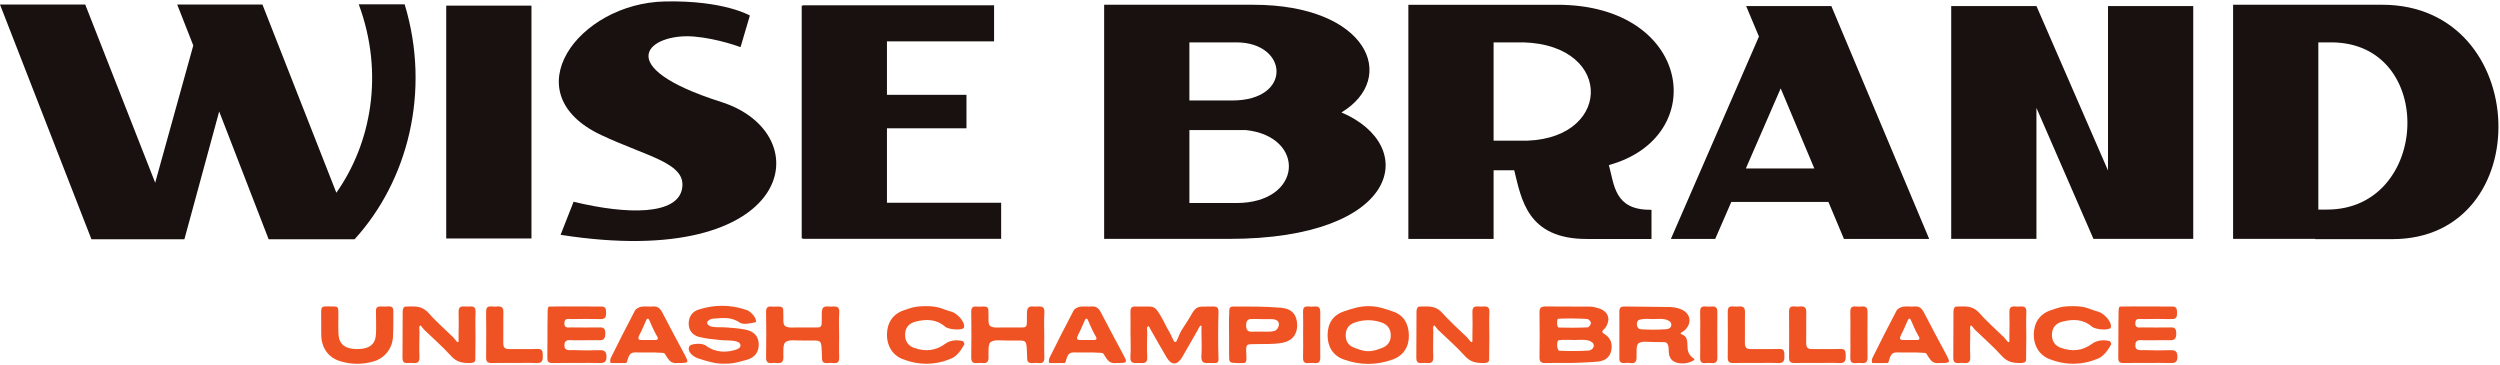
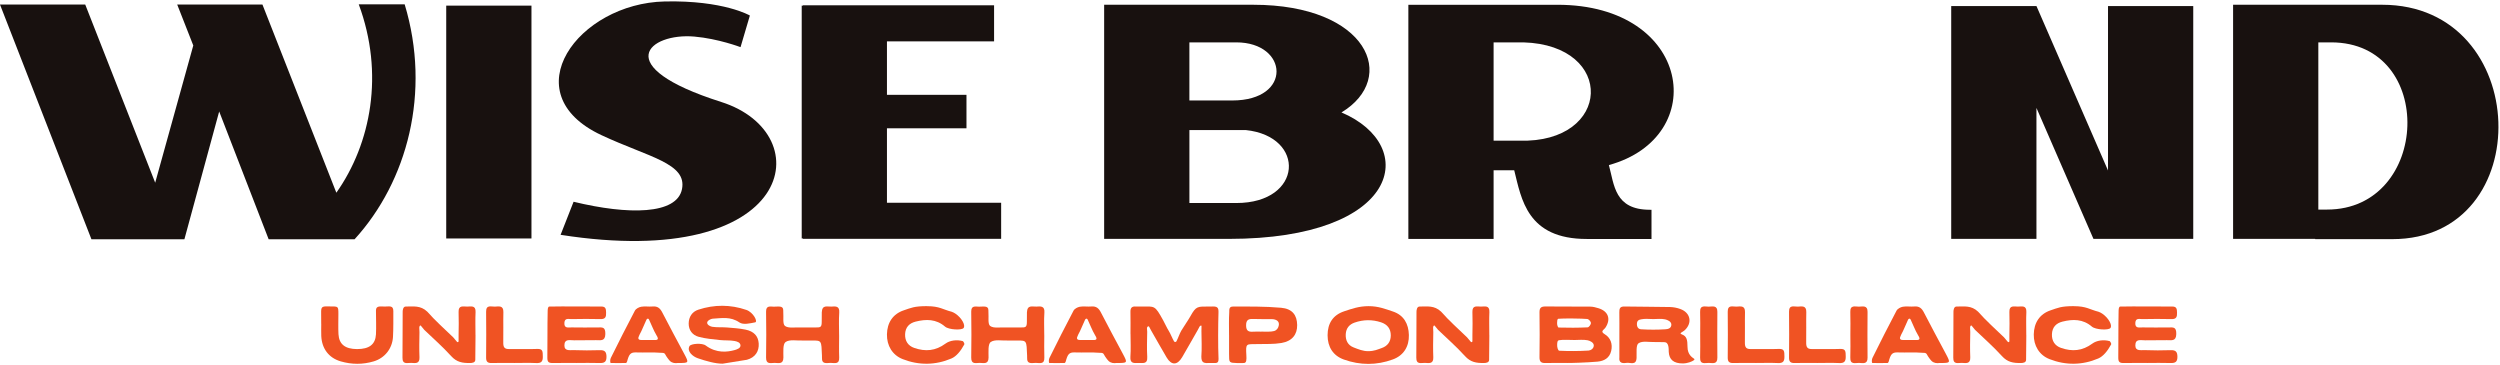
<svg xmlns="http://www.w3.org/2000/svg" width="1199" height="175" viewBox="0 0 1199 175" fill="none">
  <path d="M1011 81.76L976.69 2.91H955.43H935.8V114.57H976.68V51.75L1004.02 114.57H1011H1051.88V2.91H1011V81.76Z" fill="#18110F" />
-   <path d="M871.21 2.91H849.95H837.45L843.59 17.53L801.36 114.58H822.62L830.33 96.86H876.91L884.35 114.58H925.23L878.32 2.91H871.2H871.21ZM837.31 80.8L854.02 42.39L870.15 80.8H837.3H837.31Z" fill="#18110F" />
  <path d="M643.37 53.92C670.77 37.37 656.09 2.28 601.05 2.28H529.55V114.57H570.43H589.37C671.5 114.57 681.11 70.03 643.37 53.92ZM590.98 48.19H570.43V20.32H592.92C617.9 20.32 620.07 48.19 590.97 48.19H590.98ZM592.93 97.37H570.44V62.37H597.44C626.48 65.39 624.99 97.37 592.93 97.37Z" fill="#18110F" />
  <path d="M1142.49 2.28H1070.99V114.57H1110.35L1110.37 114.69H1147.36C1217.44 114.69 1214.52 2.28 1142.49 2.28ZM1116.07 100.51H1111.87V20.32H1118.01C1168.61 20.32 1165.57 100.51 1116.06 100.51H1116.07Z" fill="#18110F" />
  <path d="M791.27 100.6C774.31 100.6 774.21 88.65 771.62 79.17C820.49 65.73 811.35 2.29 746.95 2.29H675.45V114.58H716.33V81.66H726.22C729.68 95.47 732.39 114.61 760.99 114.61H792.06V100.61H791.26L791.27 100.6ZM728.7 67.47H716.33V20.32H730.65C775.02 21.62 773.07 68.77 728.7 67.47Z" fill="#18110F" />
  <path d="M425.38 61.53H463.52V45.48H425.38V19.84H476.76V2.54H385.11V2.7H384.5V114.37H385.11V114.54H480.15V97.24H425.38V61.53Z" fill="#18110F" />
  <path d="M254.89 2.7H214.01V114.37H254.89V2.7Z" fill="#18110F" />
  <path d="M345.92 48.91C291.68 31.69 311.54 15.67 332.99 17.54C344.46 18.54 355.16 22.61 355.16 22.61L359.64 7.45C359.64 7.45 347.14 0.08 318.8 0.7C277.25 1.61 245.54 44.74 288.44 64.81C311.22 75.46 329.52 78.28 327.09 90.67C324.67 103 301.41 103.15 275.09 96.76L268.86 112.62C381.35 130.27 393.74 64.1 345.91 48.91H345.92Z" fill="#18110F" />
  <path d="M194.08 2.07H172.05C184.37 35.27 177.99 68.81 161.31 92.43L125.87 2.19H84.99L92.7 21.81L74.43 87.63L40.88 2.19H0L43.85 114.74H84.73H84.68H88.44L105.12 53.46L128.84 114.74H170.07C195.35 87.02 206.82 44.26 194.08 2.08V2.07Z" fill="#18110F" />
  <path d="M154.05 155.31C154.05 153.81 154.02 150.83 154.02 149.34C154.02 146.78 155.05 146.91 158.02 146.96C162.19 147.03 162.29 146.63 162.29 150.6C162.29 153.44 162.17 157.44 162.33 160.27C162.61 165.13 165.54 167.4 171.27 167.42C177.05 167.43 180.03 165.21 180.31 160.39C180.5 157.06 180.31 152.25 180.31 148.91C180.31 146.49 182.46 147.01 184.52 147.02C186.75 147.02 188.64 146.36 188.64 149.17C188.64 152.65 188.69 157.88 188.48 161.54C188.17 167.16 184.54 171.73 179.21 173.32C173.97 174.88 168.67 174.84 163.43 173.32C157.72 171.67 154.36 167.24 154.08 161.16C154 159.33 154.07 157.16 154.07 155.32H154.06L154.05 155.31Z" fill="#F05323" />
  <path d="M228.06 160.72C228.06 164.4 227.95 168.89 227.95 172.56C227.95 173.94 226.41 174.09 225.47 174.1C221.81 174.15 219.06 173.74 216.36 170.76C212.33 166.32 207.81 162.34 203.47 158.19C203.23 157.96 202.35 156.84 201.88 156.25C201.48 155.75 201.08 156.54 201.09 157.18C201.11 158.01 201.18 158.9 201.18 159.29C201.11 163.3 201.01 167.31 201.18 171.32C201.33 174.65 199.1 174.14 197.19 174.04C195.43 173.96 192.98 175.02 193.03 171.53C193.14 164.18 193.03 156.83 193.12 149.48C193.12 148.68 193.34 147.02 194.58 147.02C198.25 147.02 201.66 146.37 204.93 149.48C208.78 153.85 213.17 157.74 217.37 161.79C217.77 162.17 218.49 163.24 219.21 163.97C219.33 164.1 219.52 164.13 219.68 164.06C219.84 163.99 219.95 163.83 219.94 163.65C219.93 162.61 219.94 161.21 219.94 160.65C220 156.98 220.07 153.3 219.94 149.63C219.82 146.22 222.23 147.06 224.05 147.04C225.9 147.02 228.24 146.29 228.08 149.69C227.91 153.36 228.04 157.04 228.04 160.72H228.06Z" fill="#F05323" />
  <path d="M246.71 174.08C243.05 174.08 239.39 174.01 235.74 174.1C233.82 174.15 233.12 173.41 233.14 171.49C233.21 164.16 233.23 156.83 233.14 149.5C233.1 145.99 235.62 147.14 237.34 147.06C239.2 146.97 241.5 146.36 241.42 149.69C241.3 154.52 241.48 159.35 241.37 164.18C241.32 166.55 241.93 167.46 244.26 167.41C248.41 167.32 253.41 167.54 257.56 167.35C260.42 167.22 260.28 168.61 260.33 170.99C260.38 173.41 259.57 174.23 257.18 174.12C253.7 173.95 250.2 174.08 246.71 174.08Z" fill="#F05323" />
  <path d="M276.56 174.08C272.89 174.08 269.23 174.02 265.56 174.11C263.16 174.17 262.48 173.76 262.51 171.41C262.62 164.06 262.49 156.71 262.66 149.37C262.68 148.58 262.66 147.05 263.46 147.03C271.29 146.86 280.56 147.08 288.39 147.01C290.62 146.99 290.63 148.33 290.68 149.94C290.75 151.87 290.43 153.1 288.03 153.04C283.37 152.91 278.7 152.96 274.03 153.04C272.71 153.06 270.83 152.36 270.68 154.82C270.51 157.64 272.59 157.01 274.12 157.03C278.12 157.1 282.67 157.08 286.67 157.04C288.89 157.02 290.38 156.71 290.32 160.2C290.26 163.83 287.93 163.11 285.89 163.14C282.39 163.19 278.89 163.21 275.4 163.21C273.14 163.21 270.69 162.39 270.69 165.7C270.69 168.55 273.48 167.85 275.17 167.92C279.33 168.09 283.5 168.07 287.66 167.94C290.02 167.87 290.85 168.69 290.87 171.09C290.89 173.64 289.78 174.17 287.55 174.1C283.89 173.98 280.22 174.07 276.55 174.07L276.56 174.08Z" fill="#F05323" />
  <path d="M325.22 174.08C323.78 174.3 322.44 174.14 321.34 173.15C320.84 172.7 319.49 170.889 319.1 170.049C318.59 168.959 317.54 169.289 316.16 169.159C313.03 168.859 308.89 169.16 305.73 169.03C303.06 168.93 302 169.16 301.05 172.31C300.95 172.63 300.71 174.099 300.14 174.099C298.05 174.099 294.49 174.159 292.98 174.099C292.47 174.079 292.63 172.29 292.93 171.7C296.71 164.1 300.52 156.5 304.49 149C304.98 148.07 306.41 147.309 307.52 147.109C309.3 146.799 311.18 147.159 313 146.989C315.36 146.769 316.59 147.829 317.63 149.859C321.04 156.529 324.65 163.099 328.16 169.719C330.48 174.089 330.46 174.1 325.24 174.09L325.22 174.08ZM310.74 163.07C311.57 163.07 312.94 163.03 313.77 163.07C316.11 163.2 315.75 162.22 314.66 160.45C313.52 158.59 312.39 155.609 311.31 153.349C310.9 152.489 310.29 152.819 310.03 153.349C308.94 155.579 307.86 158.549 306.77 160.419C306.69 160.559 306.64 160.73 306.57 160.88C305.9 162.18 305.88 163.11 307.75 163.06C308.75 163.03 309.74 163.06 310.74 163.06V163.07Z" fill="#F05323" />
-   <path d="M346.59 174.42C342.93 174.42 338.59 173.15 334.71 171.83C332.18 170.98 329.33 168.46 330.68 166C331.37 164.75 336.85 164.41 338.5 165.73C343.69 169.59 349.02 168.8 352.27 167.91C353.25 167.64 355.14 167.05 355.14 165.74C355.14 164.17 353.33 163.73 352.28 163.54C350.01 163.12 347.63 163.35 345.32 163.09C341.87 162.7 338.35 162.44 335.03 161.52C332.11 160.72 330.26 158.34 330.29 155.15C330.32 152.04 331.91 149.5 334.92 148.52C342.58 146.01 350.32 146.02 357.94 148.63C361.32 149.79 363.57 154.32 362.17 154.6C359.64 155.1 356.45 155.89 354.61 154.63C350.35 151.72 346.19 152.59 341.8 152.84C340.94 152.89 339.15 153.75 339.15 154.8C339.15 155.85 340.73 156.61 341.64 156.74C343.93 157.08 346.3 156.87 348.62 157.05C351.6 157.29 354.61 157.49 357.53 158.08C361.63 158.91 363.66 161.23 363.88 164.75C364.11 168.46 362.23 171.46 358.2 172.55C354.54 173.54 351.6 174.59 346.59 174.42Z" fill="#F05323" />
+   <path d="M346.59 174.42C342.93 174.42 338.59 173.15 334.71 171.83C332.18 170.98 329.33 168.46 330.68 166C331.37 164.75 336.85 164.41 338.5 165.73C343.69 169.59 349.02 168.8 352.27 167.91C353.25 167.64 355.14 167.05 355.14 165.74C355.14 164.17 353.33 163.73 352.28 163.54C350.01 163.12 347.63 163.35 345.32 163.09C341.87 162.7 338.35 162.44 335.03 161.52C332.11 160.72 330.26 158.34 330.29 155.15C330.32 152.04 331.91 149.5 334.92 148.52C342.58 146.01 350.32 146.02 357.94 148.63C361.32 149.79 363.57 154.32 362.17 154.6C359.64 155.1 356.45 155.89 354.61 154.63C350.35 151.72 346.19 152.59 341.8 152.84C340.94 152.89 339.15 153.75 339.15 154.8C339.15 155.85 340.73 156.61 341.64 156.74C343.93 157.08 346.3 156.87 348.62 157.05C351.6 157.29 354.61 157.49 357.53 158.08C361.63 158.91 363.66 161.23 363.88 164.75C364.11 168.46 362.23 171.46 358.2 172.55Z" fill="#F05323" />
  <path d="M402.45 160.95C402.45 164.46 402.34 167.97 402.48 171.47C402.62 174.91 400.19 174.05 398.39 174.04C396.6 174.03 394.05 174.92 394.22 171.52C394.24 171.19 394.22 170.85 394.21 170.52C393.92 163.31 394.09 163.31 389.55 163.31C388.88 163.31 385.62 163.28 384.96 163.31C382.15 163.44 378.69 162.66 376.76 164.04C375.35 165.05 375.74 168.9 375.72 171.49C375.7 174.88 373.34 174.05 371.53 174.04C369.75 174.03 367.35 174.95 367.41 171.5C367.53 164.15 367.53 156.81 367.41 149.46C367.37 146.36 369.49 147.08 371.16 147.08C373.31 147.08 375.64 146.5 375.64 148.75C375.64 148.92 375.64 149.58 375.66 149.75C375.87 152.03 375.26 155.41 376.49 156.33C378.15 157.56 381.21 156.92 383.67 157.05C384.5 157.09 390.25 157.05 391.08 157.05C393.36 157.05 394.1 157.1 394.1 154.38C394.1 153.57 394.13 150.91 394.13 149.78C394.31 146.02 396.76 147.17 398.68 147.04C400.69 146.91 402.74 146.63 402.5 149.93C402.24 153.59 402.44 157.27 402.44 160.95H402.45Z" fill="#F05323" />
  <path d="M444.64 146.84C450.64 146.84 452.24 148.47 456.41 149.51C456.88 149.63 457.81 150.14 458.22 150.42C461.19 152.44 463.18 155.96 462.14 157.31C461.23 158.49 455 158.16 453.24 156.64C448.98 152.96 444.14 152.99 439.12 154.25C436.07 155.02 434.22 156.96 434.09 160.27C433.96 163.52 435.51 165.84 438.46 166.86C443.75 168.69 448.63 168.37 453.49 164.77C455.49 163.29 458.84 162.75 461.85 163.63C461.9 163.65 462.81 164.83 462.42 165.29C460.77 168.34 458.66 170.93 456.3 171.93C448.68 175.18 440.71 175.28 432.94 172.24C427.97 170.3 425.28 165.74 425.38 160.36C425.48 154.85 428.13 150.6 433.5 148.81C436.93 147.67 438.36 146.82 444.64 146.82V146.84Z" fill="#F05323" />
  <path d="M500.84 160.95C500.84 164.46 500.73 167.97 500.87 171.47C501.01 174.91 498.58 174.05 496.78 174.04C494.99 174.03 492.44 174.92 492.61 171.52C492.63 171.19 492.61 170.85 492.6 170.52C492.31 163.31 492.48 163.31 487.94 163.31C487.27 163.31 484.01 163.28 483.35 163.31C480.54 163.44 477.08 162.66 475.15 164.04C473.74 165.05 474.13 168.9 474.11 171.49C474.09 174.88 471.73 174.05 469.92 174.04C468.14 174.03 465.74 174.95 465.8 171.5C465.92 164.15 465.92 156.81 465.8 149.46C465.76 146.36 467.88 147.08 469.55 147.08C471.7 147.08 474.03 146.5 474.03 148.75C474.03 148.92 474.03 149.58 474.05 149.75C474.26 152.03 473.65 155.41 474.88 156.33C476.54 157.56 479.6 156.92 482.06 157.05C482.89 157.09 488.64 157.05 489.47 157.05C491.75 157.05 492.49 157.1 492.49 154.38C492.49 153.57 492.52 150.91 492.52 149.78C492.7 146.02 495.15 147.17 497.07 147.04C499.08 146.91 501.13 146.63 500.89 149.93C500.63 153.59 500.83 157.27 500.83 160.95H500.84Z" fill="#F05323" />
  <path d="M535.59 174.08C534.15 174.3 532.81 174.14 531.71 173.15C531.21 172.7 529.86 170.889 529.47 170.049C528.96 168.959 527.91 169.289 526.53 169.159C523.4 168.859 519.26 169.16 516.1 169.03C513.43 168.93 512.37 169.16 511.42 172.31C511.32 172.63 511.08 174.099 510.51 174.099C508.42 174.099 504.86 174.159 503.35 174.099C502.84 174.079 503 172.29 503.3 171.7C507.08 164.1 510.89 156.5 514.86 149C515.35 148.07 516.78 147.309 517.89 147.109C519.67 146.799 521.55 147.159 523.37 146.989C525.73 146.769 526.96 147.829 528 149.859C531.41 156.529 535.02 163.099 538.53 169.719C540.85 174.089 540.83 174.1 535.61 174.09L535.59 174.08ZM521.11 163.07C521.94 163.07 523.31 163.03 524.14 163.07C526.48 163.2 526.12 162.22 525.03 160.45C523.89 158.59 522.76 155.609 521.68 153.349C521.27 152.489 520.66 152.819 520.4 153.349C519.31 155.579 518.23 158.549 517.14 160.419C517.06 160.559 517.01 160.73 516.94 160.88C516.27 162.18 516.25 163.11 518.12 163.06C519.12 163.03 520.11 163.06 521.11 163.06V163.07Z" fill="#F05323" />
  <path d="M542.18 160.119C542.18 156.609 542.25 153.109 542.16 149.599C542.11 147.689 542.84 146.849 544.69 147.009C544.85 147.019 547.19 147.009 547.35 147.009C553.89 147.009 553.78 146.219 557.89 153.689C558.77 155.299 559.62 157.249 560.6 158.799C561.36 160.009 562.21 162.229 563.05 163.689C563.17 163.899 563.41 164.029 563.65 164.029C563.9 164.029 564.12 163.879 564.24 163.659C565.03 162.129 565.82 159.819 566.57 158.559C567.59 156.839 569.95 153.409 570.91 151.689C573.69 146.649 574.38 147.019 580.04 147.019C582.66 147.019 584.48 146.549 584.39 149.529C584.2 156.199 584.13 165.509 584.41 172.179C584.41 174.679 583.05 173.989 580.46 174.099C577.5 174.229 576.17 174.179 576.17 171.069C576.45 167.249 576.26 162.639 576.21 158.799C576.21 158.489 576.24 157.189 576.25 156.409C576.25 155.879 575.55 156.189 575.3 156.649C574.93 157.319 574.57 158.039 574.42 158.309C571.91 162.629 569.51 167.019 566.96 171.319C564.63 175.249 561.82 175.299 559.53 171.459C556.97 167.169 554.57 162.779 552.06 158.459C551.93 158.239 551.48 157.339 551.15 156.749C550.81 156.129 550.02 156.759 550.08 157.469C550.14 158.179 550.2 158.839 550.2 159.139C550.14 163.149 549.98 167.159 550.22 171.159C550.44 174.909 547.92 173.989 545.92 174.079C543.87 174.169 541.9 174.389 542.14 171.139C542.41 167.489 542.2 163.799 542.2 160.129L542.18 160.119Z" fill="#F05323" />
  <path d="M589.45 160.67C589.45 157 589.32 153.32 589.55 149.66C589.61 148.75 589.26 147.02 591.33 147.02C598.97 147.02 606.81 146.92 614.41 147.6C619.84 148.08 622.06 151.17 622.12 155.89C622.18 160.39 619.75 163.61 614.62 164.49C610.88 165.13 607.02 164.93 603.21 165.02C597.66 165.16 597.41 164.36 597.75 170.31C597.88 172.52 597.86 174.1 596.52 174.1C595.89 174.1 594.49 174.18 593.56 174.14C589.35 173.94 589.49 174.12 589.46 169.68C589.44 166.68 589.46 163.67 589.46 160.67H589.45ZM604.94 159.04C606.6 159.04 609.52 159.23 611.05 158.77C612.37 158.37 613 157.38 613.27 156.25C613.82 153.98 611.98 153.08 609.9 153.05C606.9 153 603.9 153.12 600.91 152.98C598.63 152.88 597.63 153.57 597.63 156.05C597.63 158.57 598.7 159.26 600.95 159.08C602.27 158.97 603.61 159.06 604.94 159.06V159.04Z" fill="#F05323" />
-   <path d="M624.97 160.56C624.97 156.9 625.07 153.24 624.94 149.59C624.82 146.15 627.27 147.07 629.04 147.07C630.83 147.07 633.24 146.21 633.21 149.59C633.14 156.9 633.14 164.21 633.21 171.53C633.25 174.9 630.85 174.07 629.05 174.05C627.28 174.04 624.82 174.98 624.94 171.53C625.07 167.88 624.97 164.22 624.97 160.56Z" fill="#F05323" />
  <path d="M644.63 149.31C648.37 148.07 651.77 146.83 656.39 146.83C661.01 146.83 664.37 148.16 668.11 149.42C673.27 151.16 675.56 155.33 675.7 160.66C675.84 166.18 673.2 170.48 668.02 172.38C660.25 175.24 652.3 175.22 644.51 172.43C639.3 170.56 636.71 166.34 636.71 160.78C636.71 155.18 639.23 151.1 644.64 149.31H644.63ZM656.09 168.42C659.16 168.42 660.66 167.61 662.68 166.92C665.43 165.97 667 163.91 667.02 160.9C667.04 157.66 665.35 155.58 662.38 154.59C658.16 153.19 653.89 153.25 649.7 154.7C647.15 155.58 645.59 157.39 645.42 160.23C645.25 163.2 646.41 165.54 649.16 166.61C651.43 167.5 653.69 168.42 656.09 168.42Z" fill="#F05323" />
  <path d="M714.29 160.72C714.29 164.4 714.18 168.89 714.18 172.56C714.18 173.94 712.64 174.09 711.7 174.1C708.04 174.15 705.29 173.74 702.59 170.76C698.56 166.32 694.04 162.34 689.7 158.19C689.46 157.96 688.58 156.84 688.11 156.25C687.71 155.75 687.31 156.54 687.32 157.18C687.34 158.01 687.41 158.9 687.41 159.29C687.34 163.3 687.24 167.31 687.41 171.32C687.56 174.65 685.33 174.14 683.42 174.04C681.66 173.96 679.21 175.02 679.26 171.53C679.37 164.18 679.26 156.83 679.35 149.48C679.35 148.68 679.57 147.02 680.81 147.02C684.48 147.02 687.89 146.37 691.16 149.48C695.01 153.85 699.4 157.74 703.6 161.79C704 162.17 704.72 163.24 705.44 163.97C705.56 164.1 705.75 164.13 705.91 164.06C706.07 163.99 706.18 163.83 706.17 163.65C706.16 162.61 706.17 161.21 706.17 160.65C706.23 156.98 706.3 153.3 706.17 149.63C706.05 146.22 708.46 147.06 710.28 147.04C712.13 147.02 714.47 146.29 714.31 149.69C714.14 153.36 714.27 157.04 714.27 160.72H714.29Z" fill="#F05323" />
  <path d="M751.76 174.08C748.27 174.08 744.77 173.99 741.28 174.11C739.19 174.18 738.31 173.55 738.34 171.3C738.45 164.14 738.45 156.97 738.34 149.8C738.31 147.57 739.17 146.96 741.27 146.98C748.42 147.07 755.57 146.98 762.72 147.06C764.02 147.07 765.35 147.43 766.61 147.82C771.3 149.25 772.7 152.98 770 157.09C769.2 158.3 767.28 158.87 769.59 160.26C772.51 162.03 773.48 165.05 772.73 168.28C771.92 171.76 769.32 173.14 766.17 173.44C761.39 173.9 751.76 174.16 751.76 174.07V174.08ZM747.4 152.88C746.78 152.95 746.83 154.15 746.78 154.87C746.73 155.61 747.07 157.07 747.54 157.09C752.01 157.23 756.96 157.21 761.43 157C762.04 156.97 763.04 155.63 763.02 154.91C763.01 154.23 761.97 153.07 761.27 152.99C759.14 152.74 749.52 152.63 747.39 152.88H747.4ZM754.97 163.06C752.99 163.06 749.62 162.82 747.7 163.17C746.8 163.33 746.86 164.58 746.81 165.41C746.75 166.35 747.17 168.18 747.83 168.21C752.5 168.43 757.18 168.41 761.85 168.13C762.74 168.07 764.38 167.32 764.38 165.67C764.38 164.27 762.52 163.4 761.41 163.19C759.34 162.79 757.13 163.07 754.98 163.07L754.97 163.06Z" fill="#F05323" />
  <path d="M812.63 172.37C812.63 172.5 812.57 172.62 812.47 172.7C811.47 173.45 809.3 174.3 807.03 174.3C802.77 174.3 800.52 172.54 800.33 168.75C800.27 167.53 800.55 163.92 798.07 164.13C798.08 164.13 798.1 164.11 798.11 164.1C797.16 164.06 795.59 164.04 794.59 164.04C794.26 164.04 793.92 164.03 793.59 164.04C790.94 164.14 787.69 163.36 785.84 164.63C784.53 165.53 785 169.19 784.9 171.63C784.73 175.44 781.89 173.76 780.09 174.03C778.17 174.32 776.29 174.18 776.65 171.35C776.66 171.18 776.66 171.02 776.65 170.85C776.65 167.35 776.65 163.84 776.65 160.34C776.65 156.84 776.69 153.33 776.63 149.83C776.6 148.12 776.84 146.96 779.01 147C786.33 147.14 793.65 147.09 800.97 147.25C802.64 147.3 804.29 147.62 805.86 148.19C810.74 149.93 811.79 154.83 807.98 158.39C807.13 159.18 805.02 159.86 806.54 160.33C806.54 160.33 806.52 160.33 806.52 160.34C808.9 161.18 809.33 162.85 809.33 166.38C809.33 170.14 811.66 171.46 812.47 172.04C812.57 172.12 812.63 172.24 812.64 172.36L812.63 172.37ZM798.84 157.91C799.8 157.85 801.58 157.56 801.58 155.69C801.58 154.17 799.72 153.41 798.58 153.16C796.69 152.74 794.64 153.04 792.66 153.04V153.02C790.84 153.02 788.97 152.76 787.23 153.13C786.34 153.32 785.06 153.46 785.06 155.41C785.06 157.36 786.22 157.87 786.95 157.92C790.91 158.17 794.87 158.17 798.83 157.92L798.84 157.91Z" fill="#F05323" />
  <path d="M815.41 160.56C815.41 156.9 815.51 153.24 815.38 149.59C815.26 146.15 817.71 147.07 819.48 147.07C821.27 147.07 823.68 146.21 823.65 149.59C823.58 156.9 823.58 164.21 823.65 171.53C823.69 174.9 821.29 174.07 819.49 174.05C817.72 174.04 815.26 174.98 815.38 171.53C815.51 167.88 815.41 164.22 815.41 160.56Z" fill="#F05323" />
  <path d="M842.19 174.08C838.53 174.08 834.87 174.01 831.22 174.1C829.3 174.15 828.6 173.41 828.62 171.49C828.69 164.16 828.71 156.83 828.62 149.5C828.58 145.99 831.1 147.14 832.82 147.06C834.68 146.97 836.98 146.36 836.9 149.69C836.78 154.52 836.96 159.35 836.85 164.18C836.8 166.55 837.41 167.46 839.74 167.41C843.89 167.32 848.89 167.54 853.04 167.35C855.9 167.22 855.76 168.61 855.81 170.99C855.86 173.41 855.05 174.23 852.66 174.12C849.18 173.95 845.68 174.08 842.19 174.08Z" fill="#F05323" />
  <path d="M871.59 174.08C867.93 174.08 864.27 174.01 860.62 174.1C858.7 174.15 858 173.41 858.02 171.49C858.09 164.16 858.11 156.83 858.02 149.5C857.98 145.99 860.5 147.14 862.22 147.06C864.08 146.97 866.38 146.36 866.3 149.69C866.18 154.52 866.36 159.35 866.25 164.18C866.2 166.55 866.81 167.46 869.14 167.41C873.29 167.32 878.29 167.54 882.44 167.35C885.3 167.22 885.16 168.61 885.21 170.99C885.26 173.41 884.45 174.23 882.06 174.12C878.58 173.95 875.08 174.08 871.59 174.08Z" fill="#F05323" />
  <path d="M887.44 160.56C887.44 156.9 887.54 153.24 887.41 149.59C887.29 146.15 889.74 147.07 891.51 147.07C893.3 147.07 895.71 146.21 895.68 149.59C895.61 156.9 895.61 164.21 895.68 171.53C895.72 174.9 893.32 174.07 891.52 174.05C889.75 174.04 887.29 174.98 887.41 171.53C887.54 167.88 887.44 164.22 887.44 160.56Z" fill="#F05323" />
  <path d="M930.3 174.08C928.86 174.3 927.52 174.14 926.42 173.15C925.92 172.7 924.57 170.889 924.18 170.049C923.67 168.959 922.62 169.289 921.24 169.159C918.11 168.859 913.97 169.16 910.81 169.03C908.14 168.93 907.08 169.16 906.13 172.31C906.03 172.63 905.79 174.099 905.22 174.099C903.13 174.099 899.57 174.159 898.06 174.099C897.55 174.079 897.71 172.29 898.01 171.7C901.79 164.1 905.6 156.5 909.57 149C910.06 148.07 911.49 147.309 912.6 147.109C914.38 146.799 916.26 147.159 918.08 146.989C920.44 146.769 921.67 147.829 922.71 149.859C926.12 156.529 929.73 163.099 933.24 169.719C935.56 174.089 935.54 174.1 930.32 174.09L930.3 174.08ZM915.81 163.07C916.64 163.07 918.01 163.03 918.84 163.07C921.18 163.2 920.82 162.22 919.73 160.45C918.59 158.59 917.46 155.609 916.38 153.349C915.97 152.489 915.36 152.819 915.1 153.349C914.01 155.579 912.93 158.549 911.84 160.419C911.76 160.559 911.71 160.73 911.64 160.88C910.97 162.18 910.95 163.11 912.82 163.06C913.82 163.03 914.81 163.06 915.81 163.06V163.07Z" fill="#F05323" />
  <path d="M971.82 160.72C971.82 164.4 971.71 168.89 971.71 172.56C971.71 173.94 970.17 174.09 969.23 174.1C965.57 174.15 962.82 173.74 960.12 170.76C956.09 166.32 951.57 162.34 947.23 158.19C946.99 157.96 946.11 156.84 945.64 156.25C945.24 155.75 944.84 156.54 944.85 157.18C944.87 158.01 944.94 158.9 944.94 159.29C944.87 163.3 944.77 167.31 944.94 171.32C945.09 174.65 942.86 174.14 940.95 174.04C939.19 173.96 936.74 175.02 936.79 171.53C936.9 164.18 936.79 156.83 936.88 149.48C936.88 148.68 937.1 147.02 938.34 147.02C942.01 147.02 945.42 146.37 948.69 149.48C952.54 153.85 956.93 157.74 961.13 161.79C961.53 162.17 962.25 163.24 962.97 163.97C963.09 164.1 963.28 164.13 963.44 164.06C963.6 163.99 963.71 163.83 963.7 163.65C963.69 162.61 963.7 161.21 963.7 160.65C963.76 156.98 963.83 153.3 963.7 149.63C963.58 146.22 965.99 147.06 967.81 147.04C969.66 147.02 972 146.29 971.84 149.69C971.67 153.36 971.8 157.04 971.8 160.72H971.82Z" fill="#F05323" />
  <path d="M994.66 146.84C1000.66 146.84 1002.26 148.47 1006.43 149.51C1006.9 149.63 1007.83 150.14 1008.24 150.42C1011.21 152.44 1013.2 155.96 1012.16 157.31C1011.25 158.49 1005.02 158.16 1003.26 156.64C999 152.96 994.16 152.99 989.14 154.25C986.09 155.02 984.24 156.96 984.11 160.27C983.98 163.52 985.53 165.84 988.48 166.86C993.77 168.69 998.65 168.37 1003.51 164.77C1005.51 163.29 1008.86 162.75 1011.87 163.63C1011.92 163.65 1012.83 164.83 1012.44 165.29C1010.79 168.34 1008.68 170.93 1006.32 171.93C998.7 175.18 990.73 175.28 982.96 172.24C977.99 170.3 975.3 165.74 975.4 160.36C975.5 154.85 978.15 150.6 983.52 148.81C986.95 147.67 988.38 146.82 994.66 146.82V146.84Z" fill="#F05323" />
  <path d="M1029.98 174.08C1026.31 174.08 1022.65 174.02 1018.98 174.11C1016.58 174.17 1015.9 173.76 1015.93 171.41C1016.04 164.06 1015.91 156.71 1016.08 149.37C1016.1 148.58 1016.08 147.05 1016.88 147.03C1024.71 146.86 1033.98 147.08 1041.81 147.01C1044.04 146.99 1044.05 148.33 1044.1 149.94C1044.17 151.87 1043.85 153.1 1041.45 153.04C1036.79 152.91 1032.12 152.96 1027.45 153.04C1026.13 153.06 1024.25 152.36 1024.1 154.82C1023.93 157.64 1026.01 157.01 1027.54 157.03C1031.54 157.1 1036.09 157.08 1040.09 157.04C1042.31 157.02 1043.8 156.71 1043.74 160.2C1043.68 163.83 1041.35 163.11 1039.31 163.14C1035.81 163.19 1032.31 163.21 1028.82 163.21C1026.56 163.21 1024.11 162.39 1024.11 165.7C1024.11 168.55 1026.9 167.85 1028.59 167.92C1032.75 168.09 1036.92 168.07 1041.08 167.94C1043.44 167.87 1044.27 168.69 1044.29 171.09C1044.31 173.64 1043.2 174.17 1040.97 174.1C1037.31 173.98 1033.64 174.07 1029.97 174.07L1029.98 174.08Z" fill="#F05323" />
</svg>